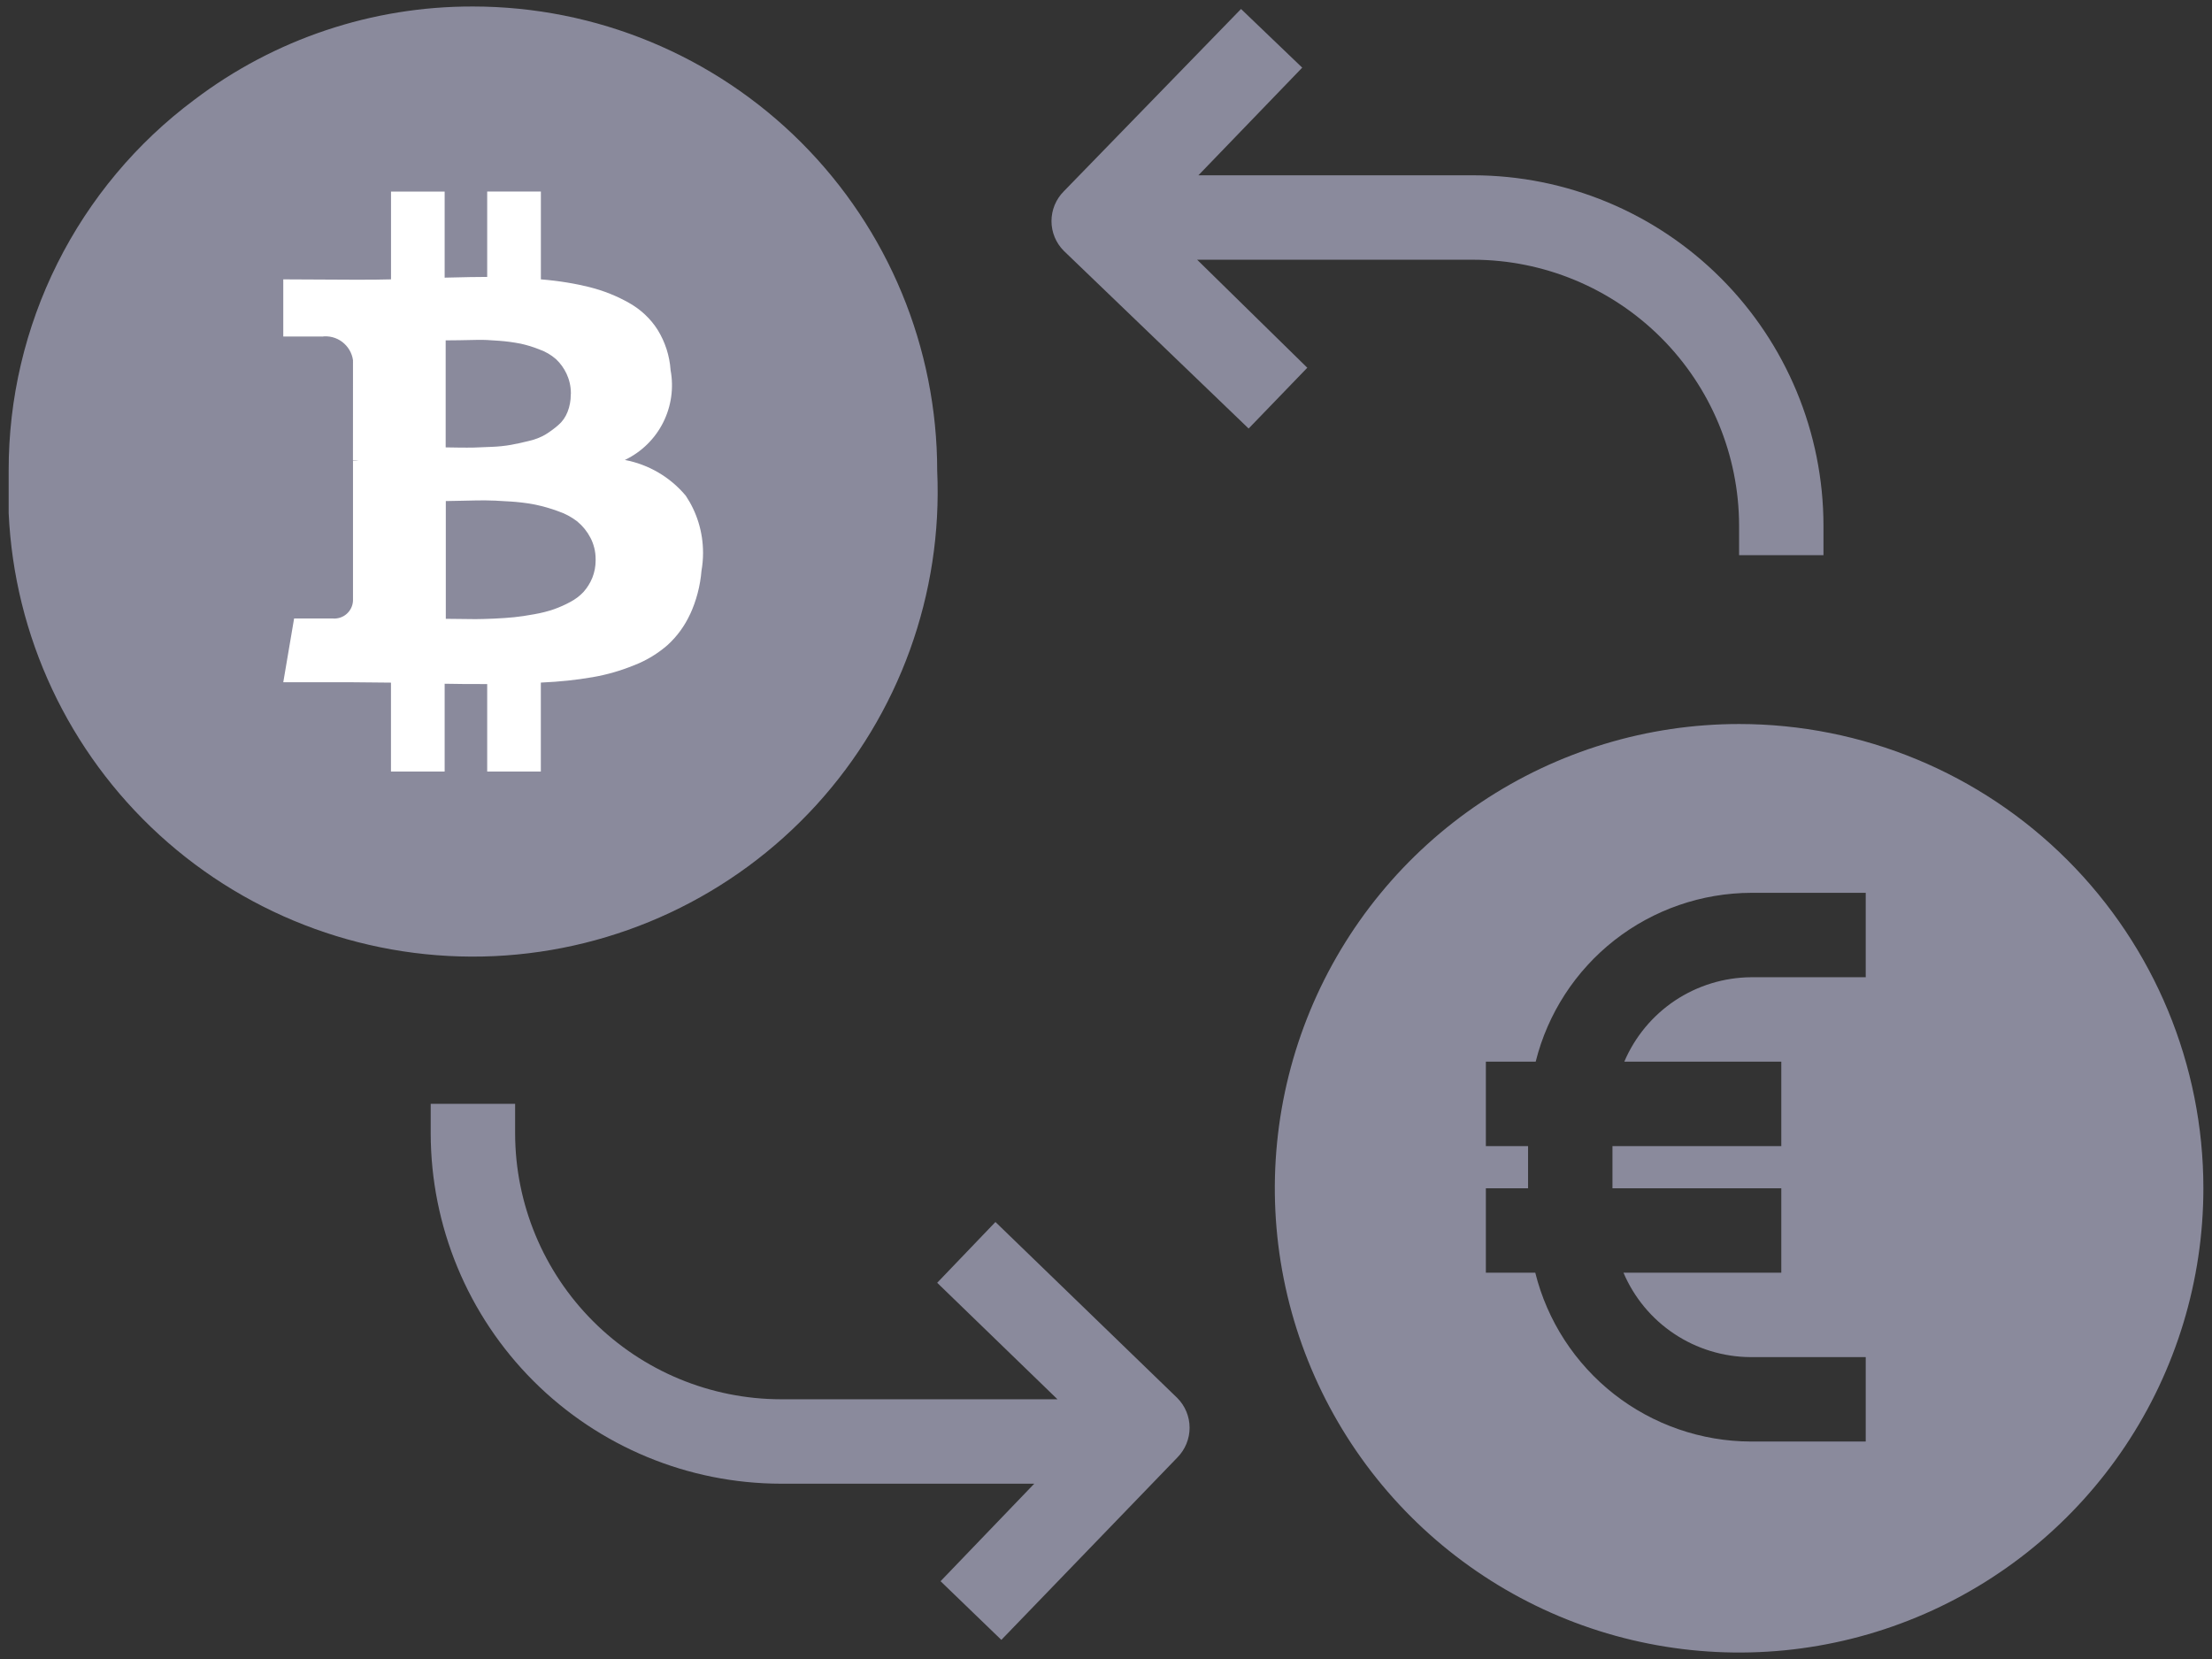
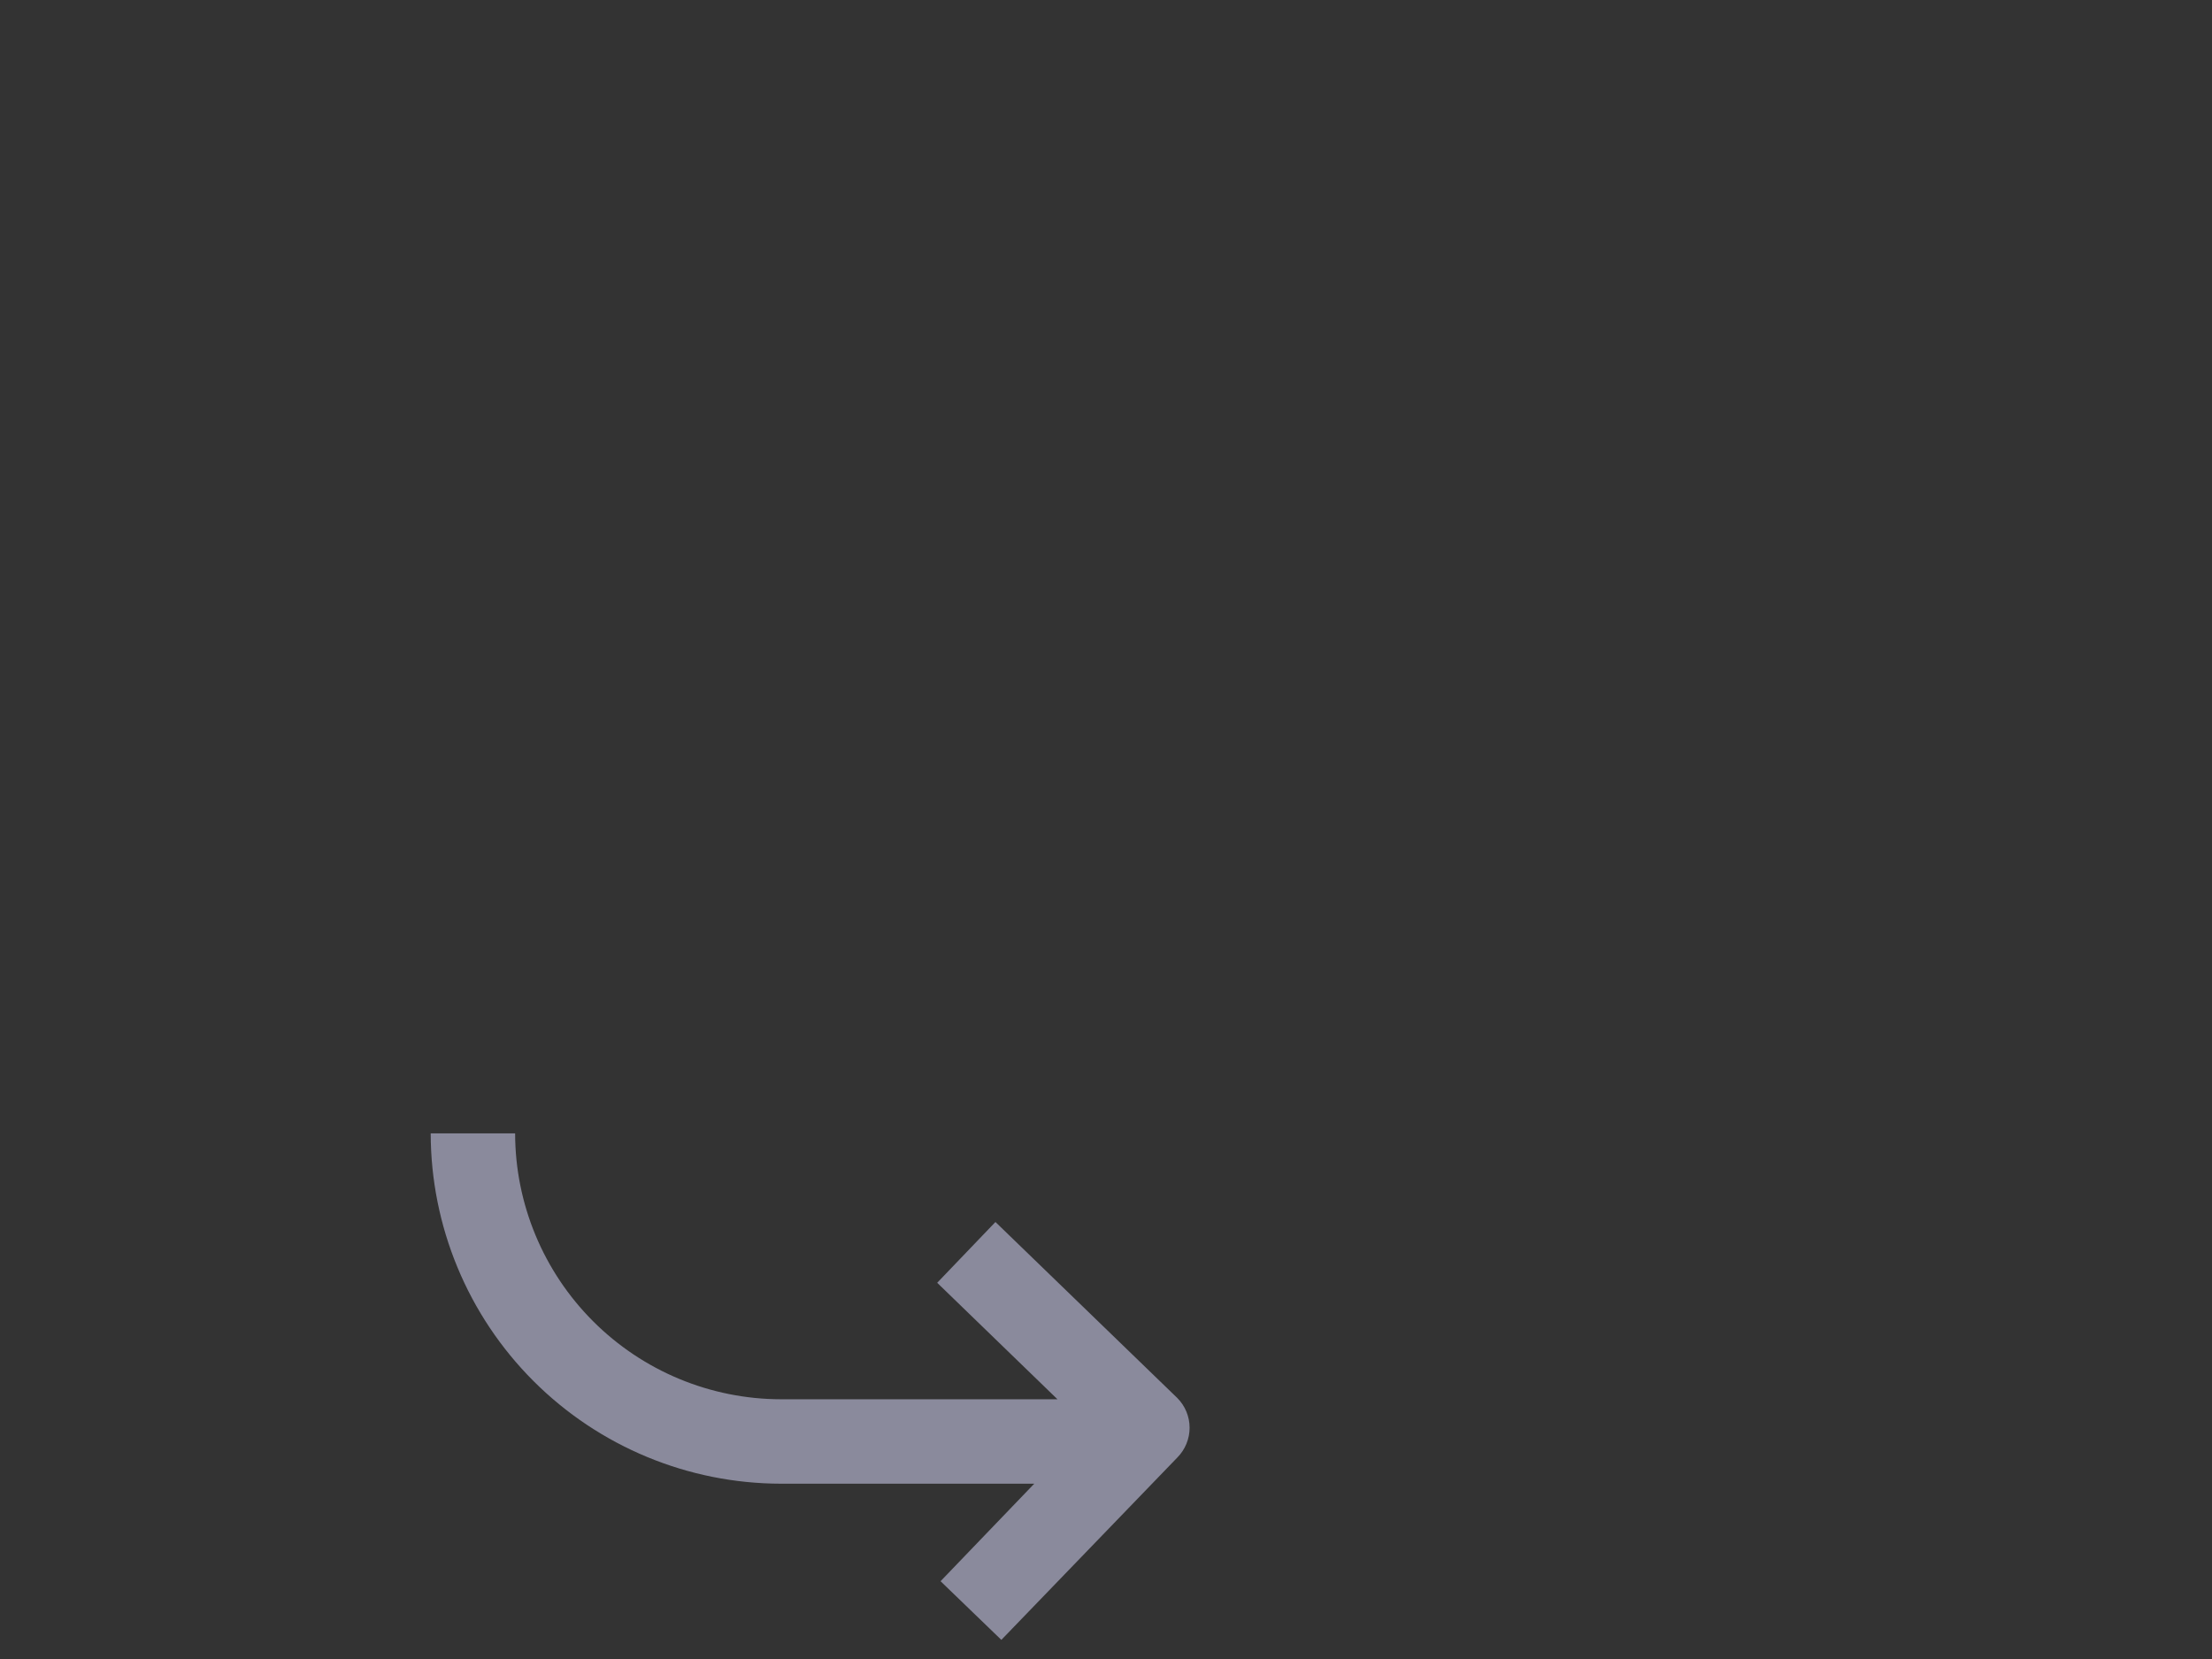
<svg xmlns="http://www.w3.org/2000/svg" width="48" height="36" viewBox="0 0 48 36" fill="none">
  <rect x="0" y="0" width="48" height="36" fill="#333333" stroke="none" />
-   <path d="M20.337 10.215C20.337 7.543 19.275 4.981 17.386 3.091C15.496 1.202 12.934 0.141 10.262 0.141C8.08 0.135 5.956 0.846 4.217 2.165C2.964 3.099 1.947 4.314 1.247 5.712C0.548 7.11 0.185 8.652 0.188 10.215C0.188 10.527 0.188 10.856 0.188 11.131C0.309 13.803 1.487 16.317 3.462 18.121C5.437 19.924 8.048 20.869 10.72 20.748C13.392 20.626 15.906 19.448 17.71 17.473C19.513 15.498 20.458 12.887 20.337 10.215ZM6.599 12.505H8.43C8.43 13.247 9.273 13.879 10.262 13.879C11.251 13.879 12.094 13.247 12.094 12.505C12.094 11.763 11.251 11.131 10.262 11.131C9.352 11.187 8.458 10.881 7.772 10.281C7.086 9.681 6.664 8.834 6.599 7.926C6.638 7.174 6.931 6.459 7.43 5.896C7.929 5.334 8.605 4.958 9.346 4.83V2.888H11.178V4.83C11.919 4.958 12.595 5.334 13.094 5.896C13.593 6.459 13.887 7.174 13.925 7.926H12.094C12.094 7.184 11.251 6.552 10.262 6.552C9.273 6.552 8.43 7.184 8.43 7.926C8.43 8.667 9.273 9.299 10.262 9.299C11.172 9.244 12.066 9.549 12.752 10.149C13.438 10.75 13.86 11.596 13.925 12.505C13.887 13.256 13.593 13.972 13.094 14.534C12.595 15.097 11.919 15.473 11.178 15.601V17.542H9.346V15.601C8.605 15.473 7.929 15.097 7.43 14.534C6.931 13.972 6.638 13.256 6.599 12.505Z" fill="#8A8A9C" />
-   <path d="M25.978 5.636H31.968C33.497 5.638 34.963 6.247 36.045 7.328C37.127 8.41 37.735 9.876 37.738 11.405V12.047H39.569V11.405C39.567 9.39 38.765 7.458 37.34 6.033C35.915 4.608 33.983 3.806 31.968 3.804H26.005L28.258 1.468L26.93 0.195L23.084 4.152C22.913 4.323 22.817 4.556 22.817 4.798C22.817 5.039 22.913 5.272 23.084 5.443L27.095 9.299L28.368 7.98L25.978 5.636Z" fill="#8A8A9C" />
-   <path d="M21.601 26.517L20.337 27.836L22.947 30.364H16.948C15.418 30.362 13.952 29.753 12.871 28.672C11.789 27.59 11.18 26.124 11.178 24.594V23.953H9.346V24.594C9.349 26.61 10.15 28.542 11.575 29.967C13 31.392 14.932 32.194 16.948 32.196H22.443L20.41 34.312L21.729 35.585L25.548 31.628C25.718 31.456 25.814 31.224 25.814 30.982C25.814 30.74 25.718 30.508 25.548 30.337L21.601 26.517Z" fill="#8A8A9C" />
-   <path d="M37.738 15.711C35.745 15.711 33.798 16.302 32.141 17.409C30.484 18.516 29.193 20.089 28.43 21.93C27.668 23.771 27.468 25.797 27.857 27.751C28.246 29.705 29.205 31.5 30.614 32.909C32.023 34.318 33.818 35.278 35.773 35.666C37.727 36.055 39.753 35.856 41.593 35.093C43.434 34.331 45.008 33.039 46.115 31.383C47.222 29.726 47.813 27.778 47.813 25.785C47.813 23.113 46.751 20.551 44.862 18.662C42.972 16.772 40.41 15.711 37.738 15.711ZM40.486 21.206H37.995C37.408 21.211 36.836 21.387 36.347 21.712C35.859 22.038 35.477 22.498 35.247 23.038H38.654V24.87H34.99V25.785H38.654V27.617H35.229C35.459 28.157 35.841 28.618 36.329 28.943C36.817 29.268 37.39 29.444 37.976 29.449H40.486V31.281H37.995C36.918 31.278 35.873 30.916 35.025 30.253C34.178 29.589 33.575 28.662 33.315 27.617H32.243V25.785H33.159V24.87H32.243V23.038H33.324C33.585 21.993 34.187 21.066 35.034 20.402C35.882 19.739 36.927 19.377 38.004 19.374H40.486V21.206Z" fill="#8A8A9C" />
-   <ellipse cx="10.635" cy="10.59" rx="7.718" ry="7.957" fill="#8A8A9C" />
-   <path d="M14.551 8.029C14.624 8.416 14.567 8.817 14.39 9.169C14.213 9.52 13.925 9.804 13.57 9.976L13.56 9.981C14.076 10.079 14.543 10.353 14.88 10.756L14.883 10.76C15.116 11.108 15.256 11.536 15.256 11.997C15.256 12.132 15.244 12.264 15.221 12.392L15.223 12.378C15.196 12.711 15.111 13.038 14.97 13.341L14.977 13.323C14.861 13.577 14.696 13.805 14.491 13.993L14.489 13.995C14.277 14.18 14.035 14.328 13.773 14.431L13.756 14.437C13.468 14.555 13.169 14.641 12.863 14.694L12.836 14.698C12.519 14.754 12.14 14.794 11.755 14.811L11.736 14.812V16.742H10.572V14.844C10.168 14.844 9.861 14.842 9.649 14.837V16.742H8.484V14.813C8.393 14.813 8.257 14.812 8.076 14.809C7.894 14.807 7.755 14.805 7.659 14.805H6.147L6.382 13.421H7.221C7.275 13.426 7.33 13.419 7.382 13.402C7.434 13.385 7.481 13.358 7.522 13.322C7.563 13.286 7.597 13.242 7.62 13.193C7.644 13.144 7.657 13.091 7.66 13.036V9.995H7.78C7.745 9.99 7.708 9.987 7.672 9.987H7.659L7.66 7.816C7.638 7.659 7.554 7.517 7.427 7.42C7.301 7.324 7.141 7.282 6.983 7.304L6.986 7.303H6.147V6.062L7.751 6.07C8.074 6.07 8.318 6.067 8.485 6.062V4.157H9.649V6.025C10.062 6.014 10.37 6.009 10.572 6.009V4.156H11.737V6.062C12.131 6.094 12.492 6.154 12.842 6.242L12.796 6.232C13.101 6.308 13.394 6.426 13.667 6.582L13.65 6.573C13.907 6.717 14.117 6.916 14.27 7.156L14.274 7.163C14.434 7.423 14.529 7.718 14.551 8.023L14.551 8.029L14.551 8.029ZM12.925 12.152V12.132C12.925 11.962 12.883 11.802 12.809 11.662L12.811 11.667C12.742 11.534 12.648 11.417 12.533 11.321L12.532 11.319C12.404 11.22 12.261 11.143 12.107 11.092L12.097 11.088C11.944 11.032 11.786 10.987 11.626 10.953L11.602 10.948C11.421 10.914 11.238 10.892 11.055 10.881L11.043 10.881C10.821 10.866 10.647 10.858 10.521 10.858C10.395 10.858 10.232 10.861 10.033 10.866C9.834 10.871 9.714 10.873 9.674 10.873V13.428C9.714 13.428 9.807 13.429 9.954 13.431C10.1 13.434 10.221 13.435 10.317 13.435C10.412 13.435 10.546 13.431 10.718 13.424C10.89 13.416 11.037 13.406 11.161 13.393C11.284 13.381 11.427 13.359 11.592 13.329C11.754 13.301 11.895 13.264 12.031 13.217L12.011 13.224C12.152 13.174 12.27 13.12 12.383 13.058L12.37 13.065C12.486 13.005 12.585 12.929 12.668 12.839L12.668 12.838C12.744 12.752 12.806 12.652 12.851 12.543L12.854 12.536C12.901 12.418 12.925 12.292 12.925 12.165V12.15L12.925 12.152ZM12.388 8.551V8.532C12.388 8.378 12.352 8.233 12.291 8.103L12.293 8.108C12.237 7.989 12.159 7.882 12.063 7.791L12.062 7.791C11.958 7.7 11.838 7.63 11.707 7.584L11.7 7.581C11.57 7.529 11.437 7.488 11.3 7.458L11.283 7.455C11.134 7.426 10.983 7.406 10.832 7.395L10.818 7.394C10.634 7.379 10.487 7.373 10.379 7.375C10.27 7.378 10.134 7.38 9.97 7.383C9.807 7.385 9.707 7.386 9.671 7.386V9.708L9.932 9.712C10.081 9.714 10.198 9.714 10.284 9.712C10.369 9.71 10.495 9.705 10.661 9.697C10.807 9.692 10.953 9.677 11.097 9.652L11.078 9.655C11.19 9.635 11.319 9.607 11.467 9.571C11.605 9.541 11.728 9.492 11.84 9.428L11.833 9.431C11.933 9.37 12.027 9.301 12.115 9.224L12.113 9.226C12.203 9.149 12.272 9.051 12.315 8.94L12.317 8.935C12.361 8.824 12.386 8.695 12.386 8.561V8.55V8.55L12.388 8.551Z" fill="white" />
+   <path d="M21.601 26.517L20.337 27.836L22.947 30.364H16.948C15.418 30.362 13.952 29.753 12.871 28.672C11.789 27.59 11.18 26.124 11.178 24.594H9.346V24.594C9.349 26.61 10.15 28.542 11.575 29.967C13 31.392 14.932 32.194 16.948 32.196H22.443L20.41 34.312L21.729 35.585L25.548 31.628C25.718 31.456 25.814 31.224 25.814 30.982C25.814 30.74 25.718 30.508 25.548 30.337L21.601 26.517Z" fill="#8A8A9C" />
</svg>